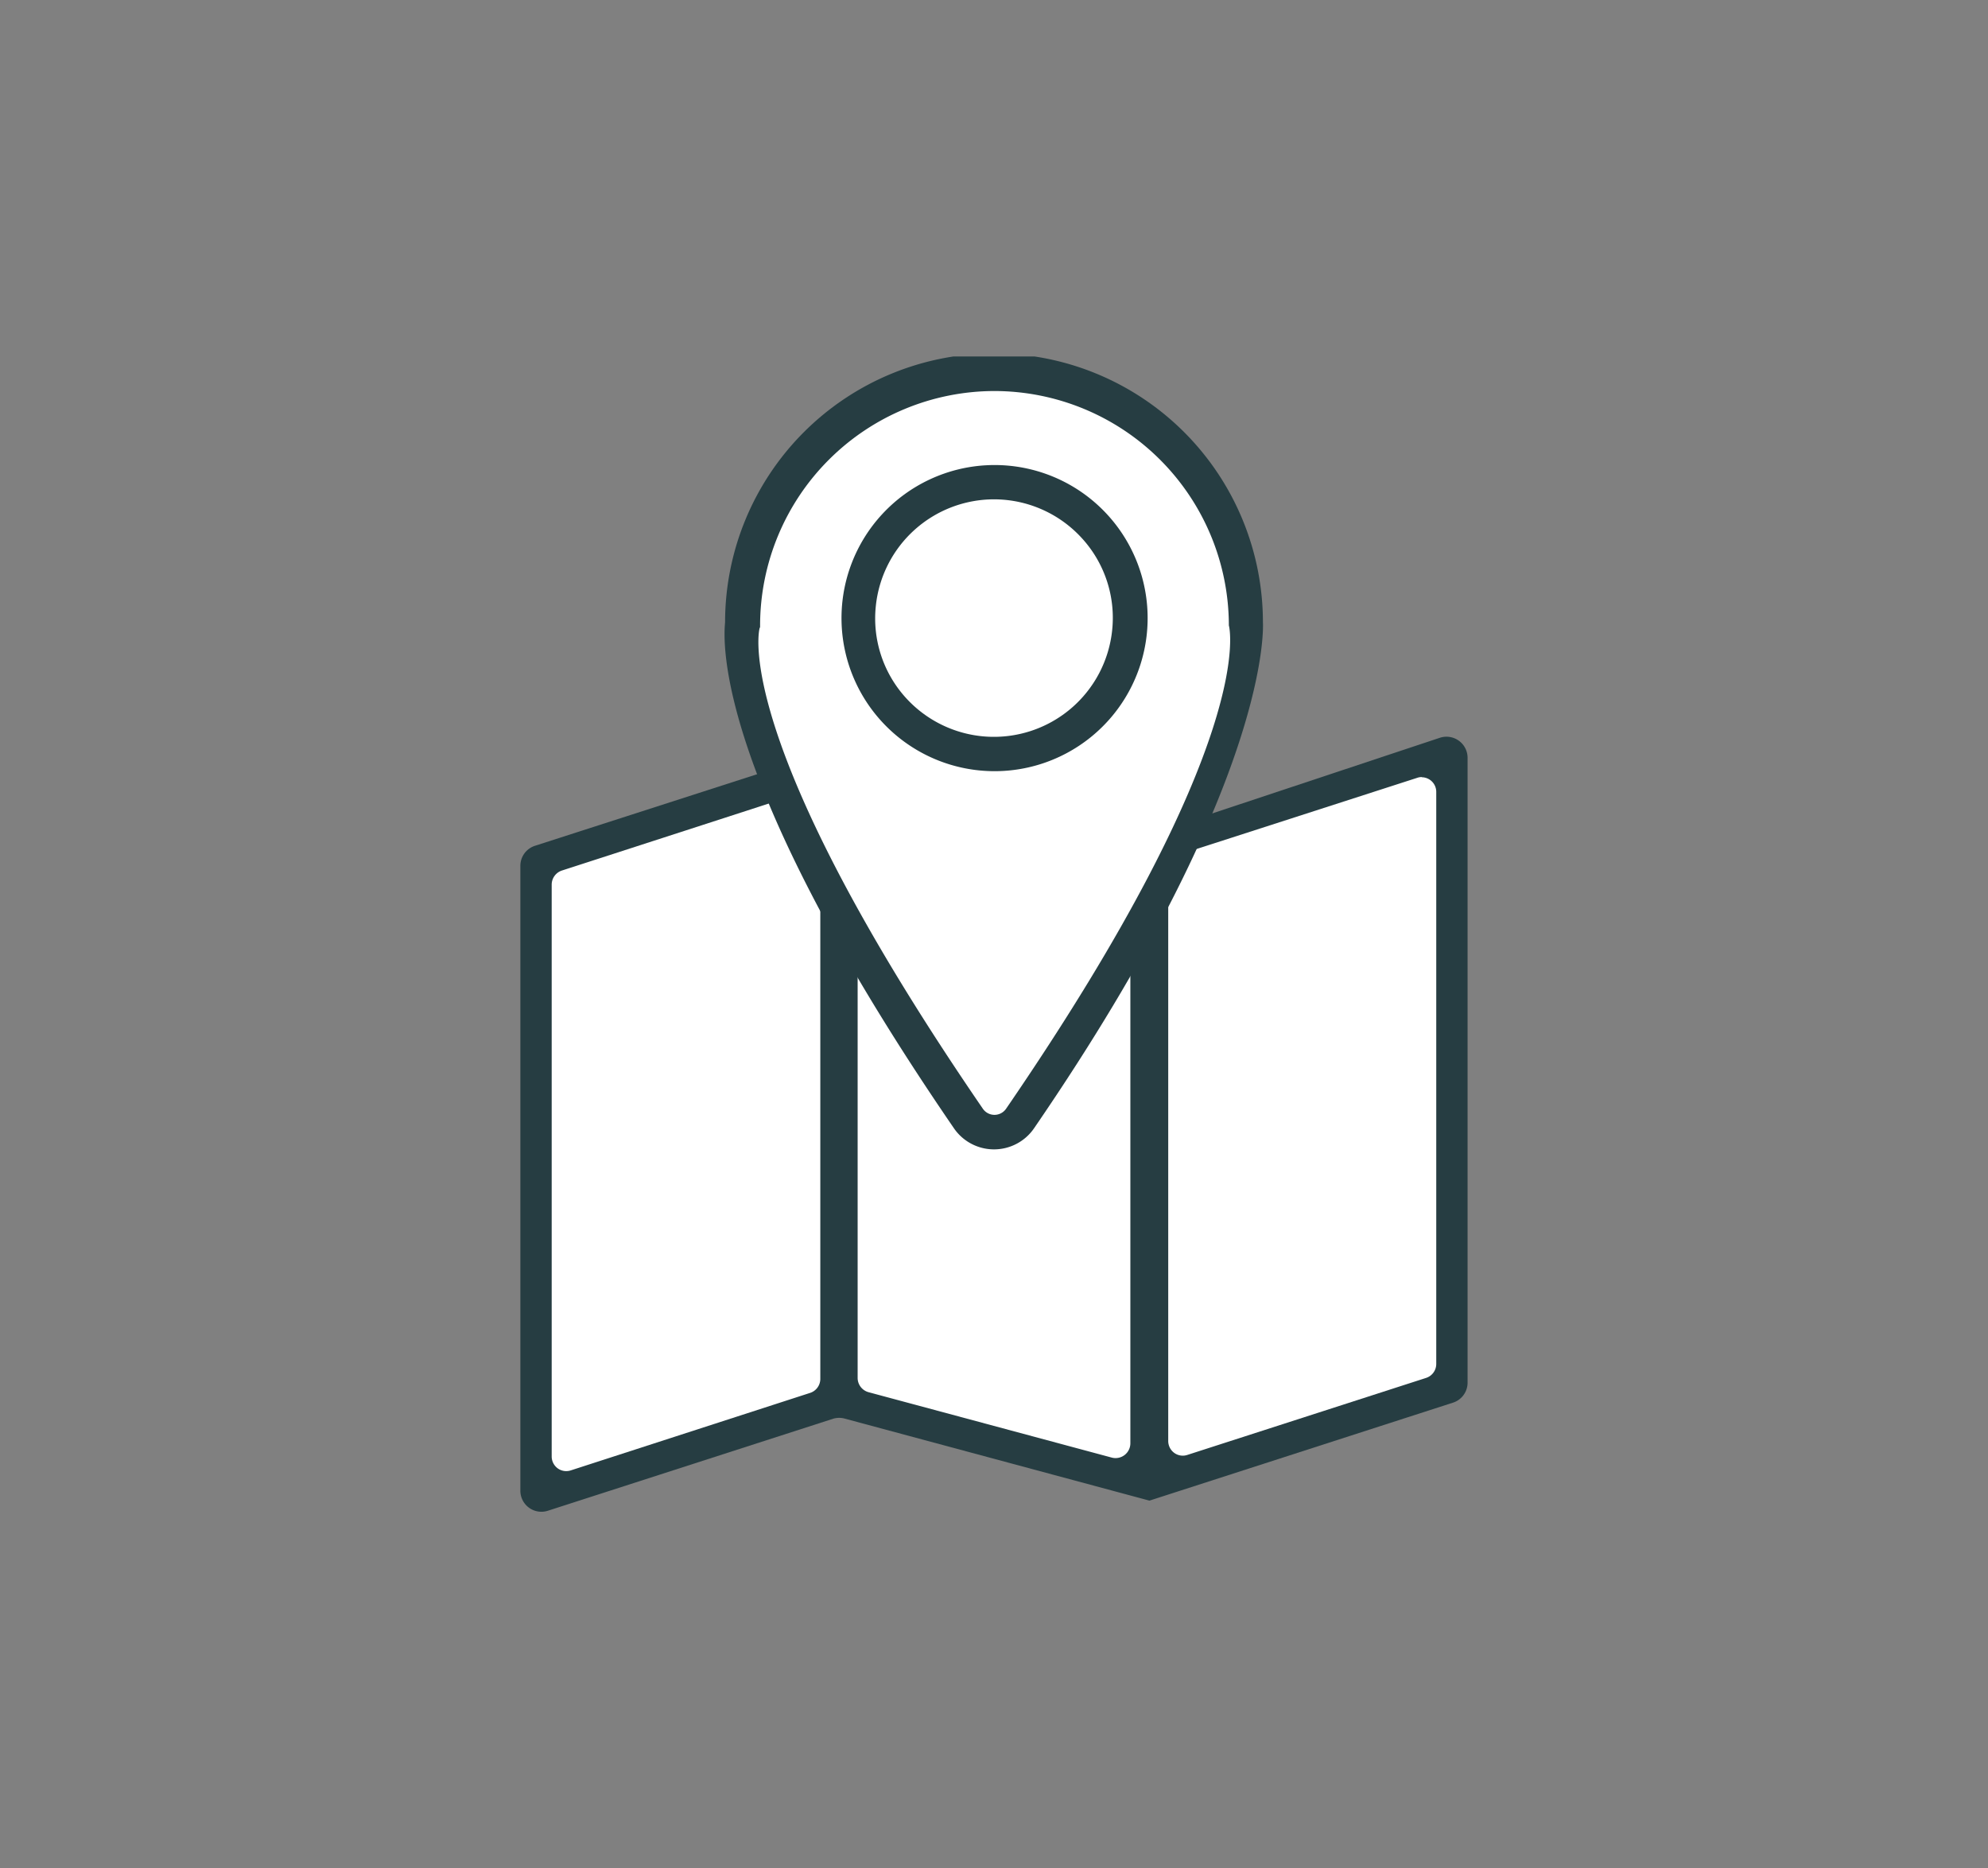
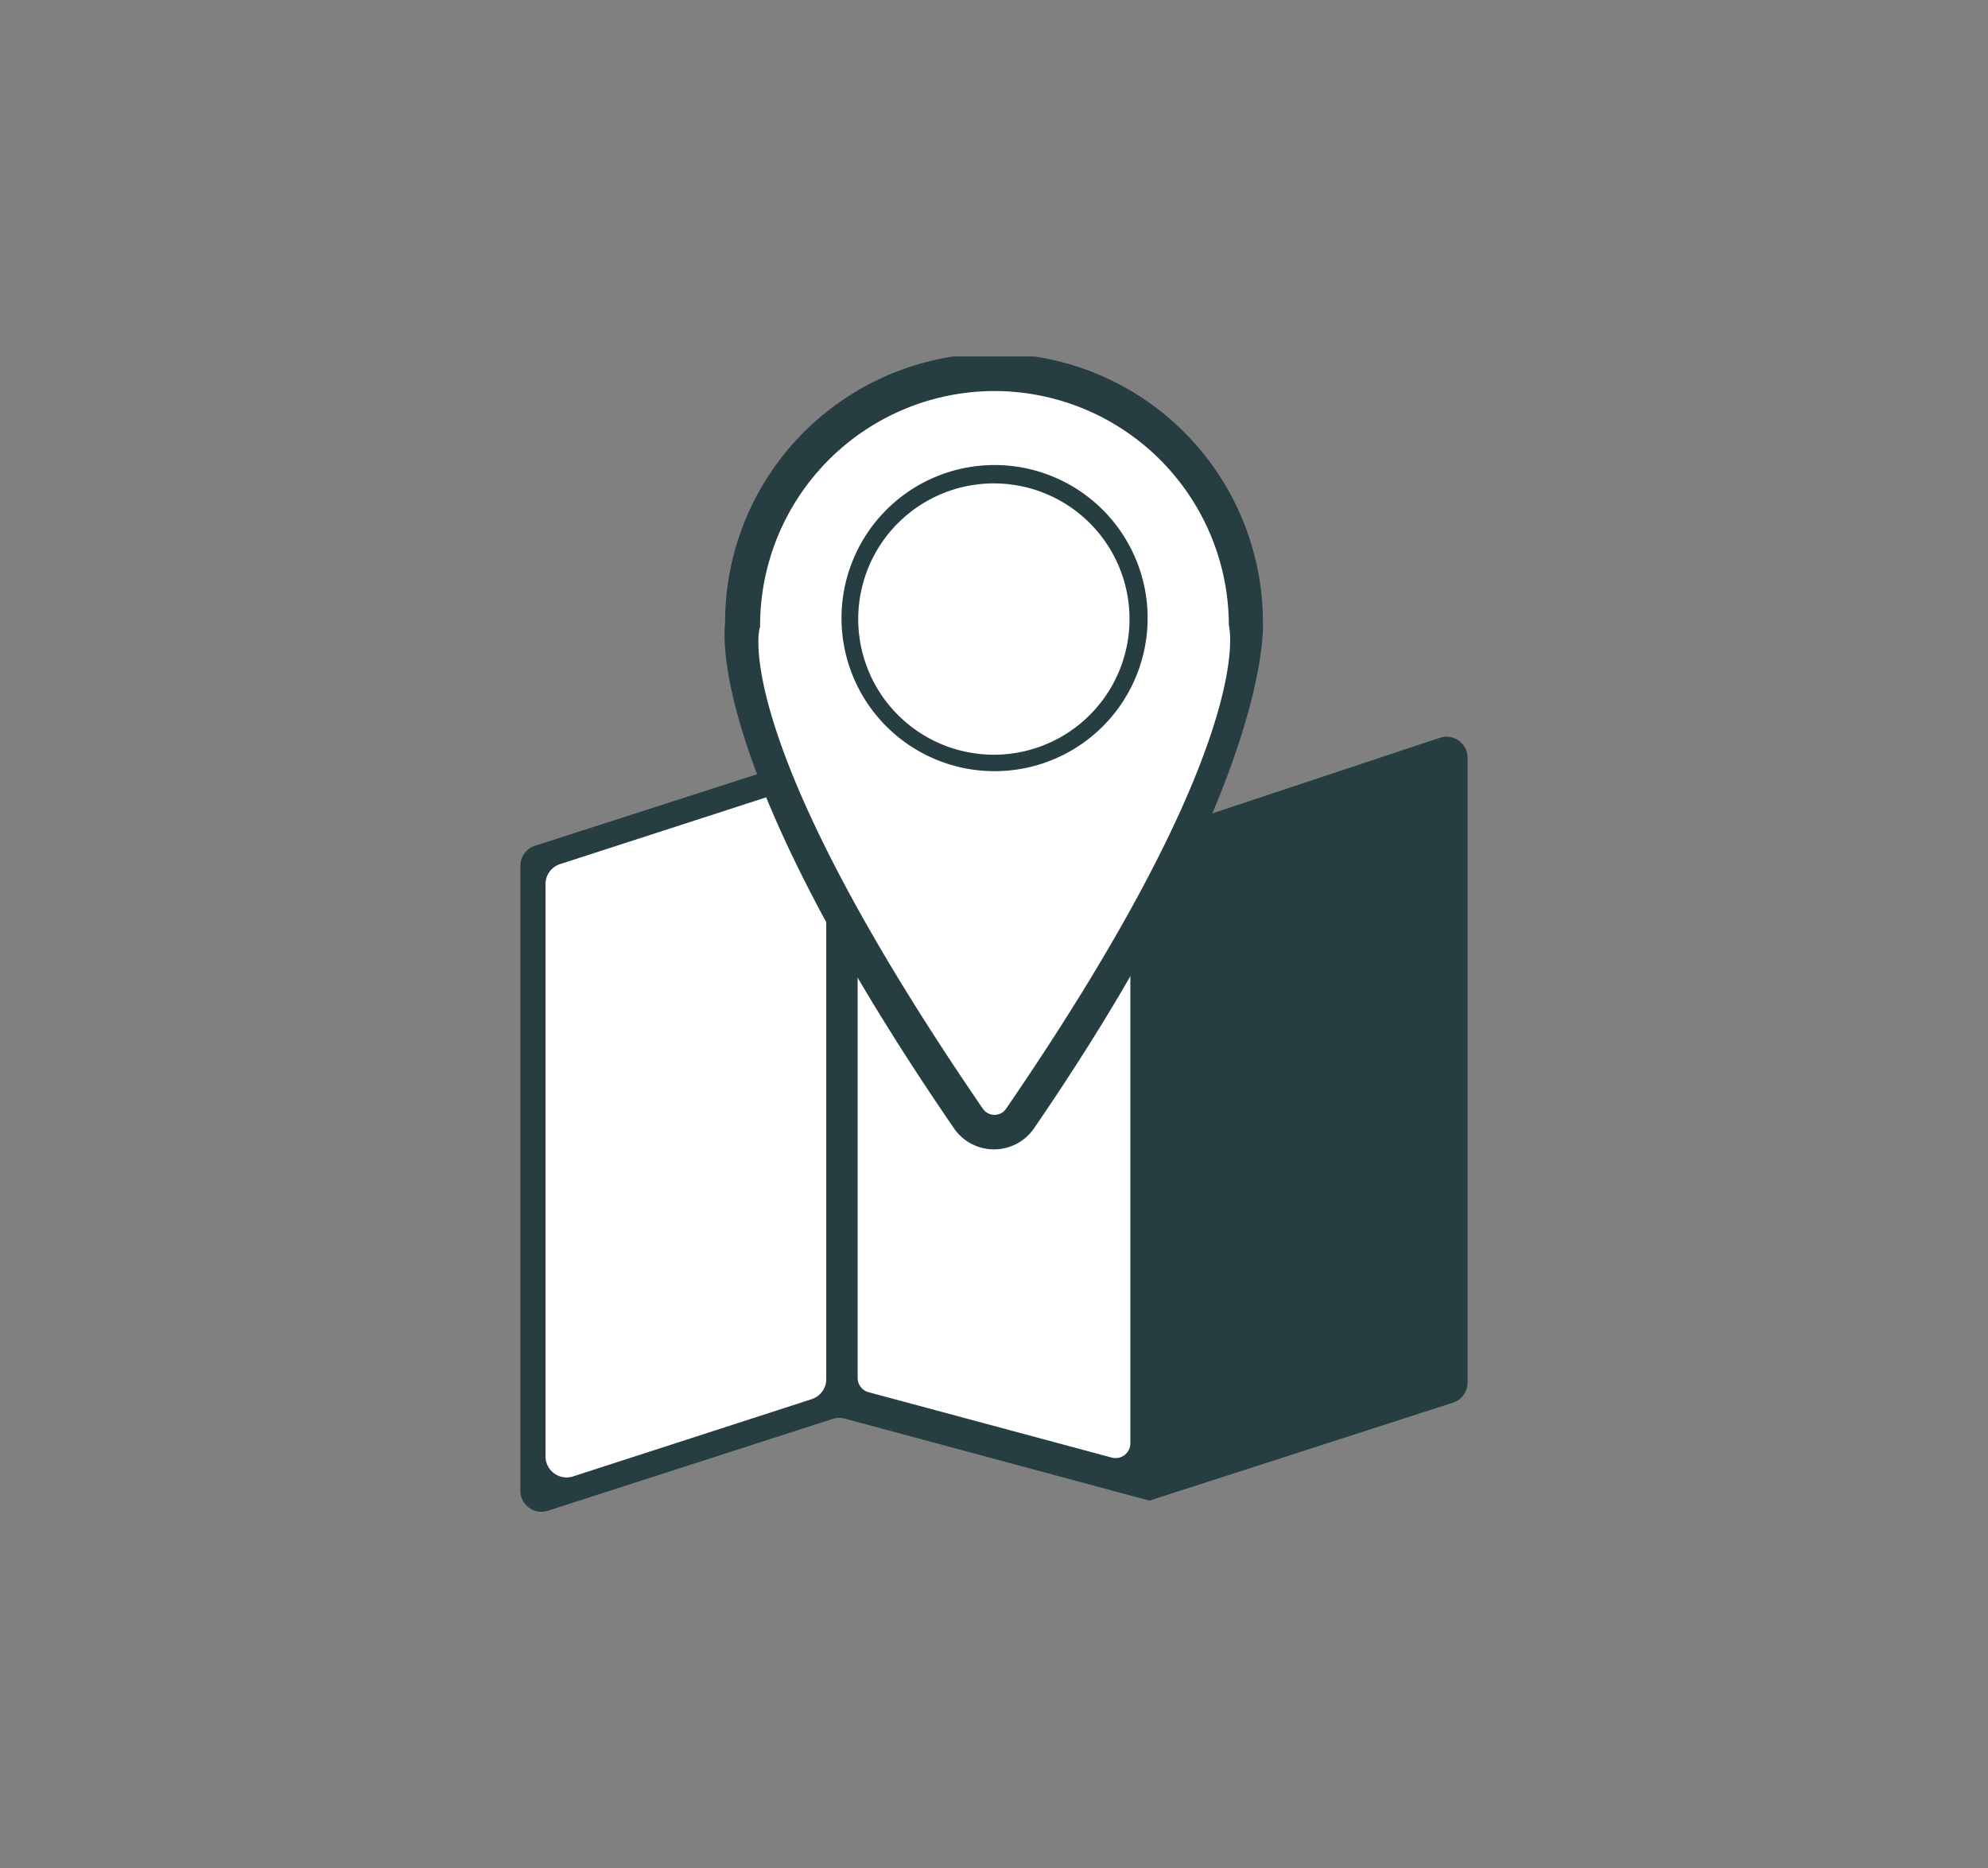
<svg xmlns="http://www.w3.org/2000/svg" id="Layer_1" data-name="Layer 1" viewBox="0 0 334.44 314.28">
  <rect x="0" y="0" width="334.44" height="314.28" fill="#808080" stroke="none" />
  <defs>
    <style>
            .cls-1 {
                fill: none;
            }

            .cls-2 {
                clip-path: url(#clip-path);
            }

            .cls-3 {
                fill: #263d42;
            }

            .cls-4 {
                fill: #fff;
            }
        </style>
    <clipPath id="clip-path">
      <rect class="cls-1" x="87.54" y="59.97" width="159.35" height="194.35" />
    </clipPath>
  </defs>
  <g id="Artwork_35" data-name="Artwork 35">
    <g class="cls-2">
      <g class="cls-2">
        <path class="cls-3" d="M195.14,139.76a3.51,3.51,0,0,1-2,.06l-52.05-14L90,142.28a3.54,3.54,0,0,0-2.46,3.37V250.77a3.54,3.54,0,0,0,4.63,3.37l48-15.48a3.53,3.53,0,0,1,2,0l51.2,13.78,51.06-16.48a3.53,3.53,0,0,0,2.46-3.37V127.47a3.55,3.55,0,0,0-4.66-3.36Z" />
        <path class="cls-4" d="M94.22,145.36l40.15-13a3.54,3.54,0,0,1,4.63,3.37V232a3.55,3.55,0,0,1-2.45,3.37l-40.15,13A3.55,3.55,0,0,1,91.77,245V148.73a3.54,3.54,0,0,1,2.45-3.37" />
-         <path class="cls-3" d="M95.3,249.57a4.61,4.61,0,0,1-4.59-4.6V148.73a4.6,4.6,0,0,1,3.19-4.38l40.15-12.95a4.6,4.6,0,0,1,6,4.38V232a4.57,4.57,0,0,1-3.19,4.37l-40.15,13a4.69,4.69,0,0,1-1.42.23m40.17-116.28a2.53,2.53,0,0,0-.77.12l-40.15,13a2.5,2.5,0,0,0-1.73,2.37V245a2.48,2.48,0,0,0,1,2,2.45,2.45,0,0,0,2.22.35l40.15-13A2.48,2.48,0,0,0,138,232V135.78a2.47,2.47,0,0,0-1-2,2.4,2.4,0,0,0-1.45-.48" />
        <path class="cls-4" d="M143.23,231.8V135.39a3.54,3.54,0,0,1,4.46-3.42l40.9,11a3.53,3.53,0,0,1,2.62,3.42v96.41a3.54,3.54,0,0,1-4.46,3.42l-40.9-11a3.54,3.54,0,0,1-2.62-3.42" />
        <path class="cls-3" d="M187.68,247.41a5,5,0,0,1-1.2-.16l-40.91-11a4.61,4.61,0,0,1-3.4-4.44V135.39A4.6,4.6,0,0,1,148,131l40.91,11a4.6,4.6,0,0,1,3.4,4.44v96.41a4.62,4.62,0,0,1-4.59,4.6M146.76,132.9a2.51,2.51,0,0,0-2.48,2.49V231.8a2.49,2.49,0,0,0,1.84,2.4l40.91,11a2.49,2.49,0,0,0,3.13-2.4V146.4a2.49,2.49,0,0,0-1.84-2.4l-40.91-11a2.37,2.37,0,0,0-.65-.09" />
-         <path class="cls-4" d="M240.22,232.84l-40.15,12.95a3.54,3.54,0,0,1-4.63-3.37V146.18a3.54,3.54,0,0,1,2.45-3.37L238,129.86a3.54,3.54,0,0,1,4.63,3.37v96.24a3.55,3.55,0,0,1-2.45,3.37" />
        <path class="cls-3" d="M199,247a4.61,4.61,0,0,1-4.58-4.6V146.18a4.6,4.6,0,0,1,3.19-4.38l40.15-13a4.6,4.6,0,0,1,6,4.38v96.24a4.57,4.57,0,0,1-3.19,4.37l-40.15,12.95A4.41,4.41,0,0,1,199,247m40.18-116.28a2.27,2.27,0,0,0-.77.13l-40.15,12.95a2.48,2.48,0,0,0-1.73,2.36v96.24a2.48,2.48,0,0,0,1,2,2.44,2.44,0,0,0,2.22.35l40.15-12.95a2.47,2.47,0,0,0,1.72-2.36V133.23a2.46,2.46,0,0,0-1-2,2.49,2.49,0,0,0-1.45-.48" />
        <path class="cls-3" d="M167.22,193.35a8.17,8.17,0,0,1-6.74-3.55c-40.38-58.88-38.8-81.86-38.5-85.11a45.24,45.24,0,0,1,90.48,0s1.88,26.23-38.5,85.11a8.17,8.17,0,0,1-6.74,3.55" />
-         <path class="cls-4" d="M167.22,84a20,20,0,0,0-19.88,17.94,19.85,19.85,0,0,0,5.06,15.46A20,20,0,0,0,187.1,106,19.84,19.84,0,0,0,182,90.53,20,20,0,0,0,167.22,84" />
-         <path class="cls-4" d="M208.24,105.21a41,41,0,0,0-82,0s-6.33,17.91,37.77,82.2a3.94,3.94,0,0,0,6.5,0c44.1-64.29,37.77-82.2,37.77-82.2M169.69,128a24.22,24.22,0,1,1,21.62-21.62A24.22,24.22,0,0,1,169.69,128" />
+         <path class="cls-4" d="M208.24,105.21a41,41,0,0,0-82,0s-6.33,17.91,37.77,82.2a3.94,3.94,0,0,0,6.5,0c44.1-64.29,37.77-82.2,37.77-82.2M169.69,128A24.22,24.22,0,0,1,169.69,128" />
        <path class="cls-3" d="M167.22,190.7a5.52,5.52,0,0,1-4.56-2.39c-41.53-60.56-38-83.32-38-83.32a42.6,42.6,0,0,1,85.2,0c.68,2.73,3.49,22.76-38,83.32a5.52,5.52,0,0,1-4.56,2.39m0-124.92a39.48,39.48,0,0,0-39.43,39.43v.27l-.1.26c0,.15-5.07,18.58,37.58,80.78a2.37,2.37,0,0,0,3.9,0c42.65-62.2,37.54-81.13,37.48-81.31v0a39.48,39.48,0,0,0-39.43-39.43m0,63.95a25.75,25.75,0,1,1,2.6-.13h0a25.29,25.29,0,0,1-2.6.13m-.06-48.41a21.75,21.75,0,0,0-2.28.11,22.82,22.82,0,1,0,2.28-.11" />
      </g>
    </g>
  </g>
</svg>